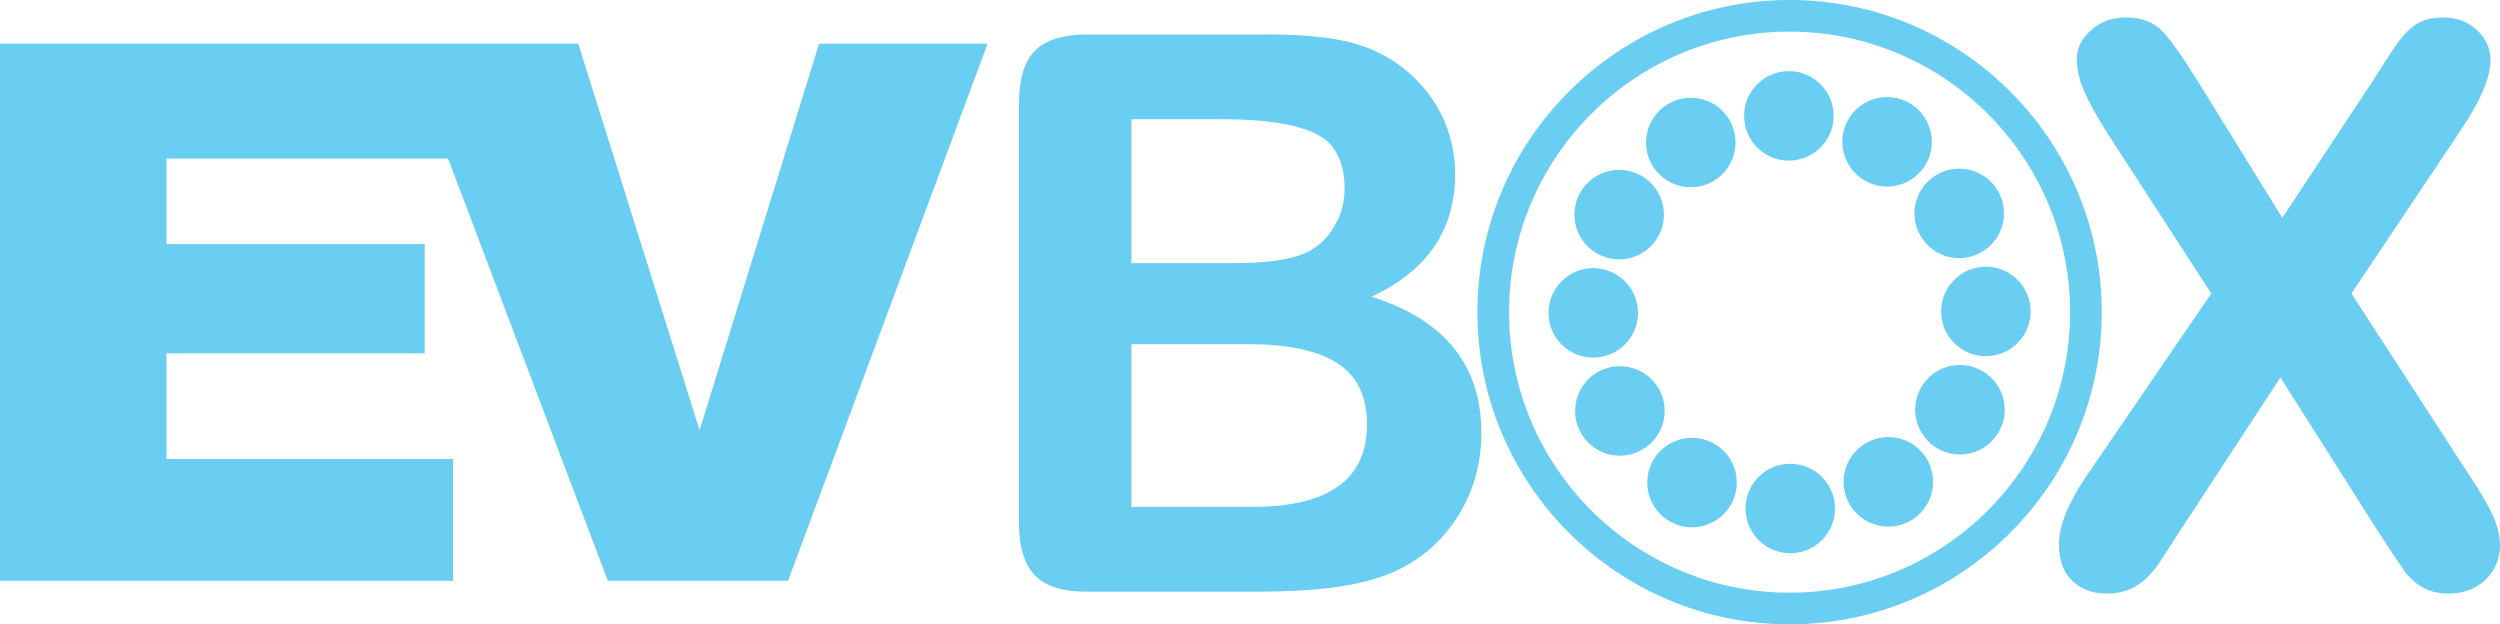
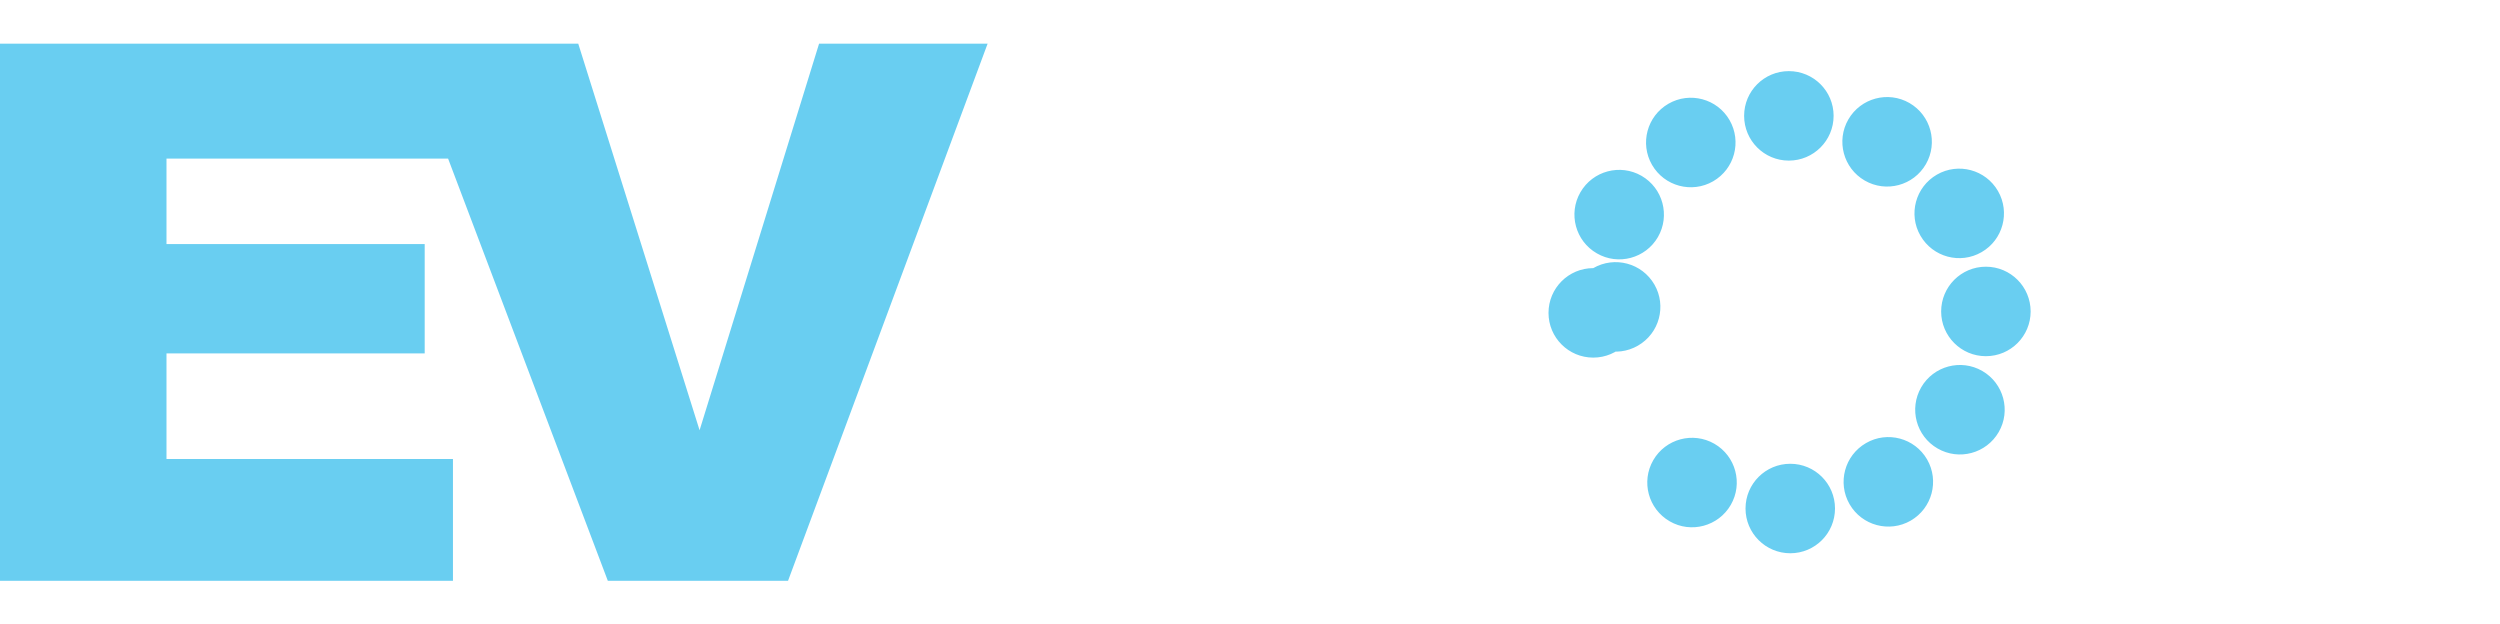
<svg xmlns="http://www.w3.org/2000/svg" viewBox="0 0 1240 309.667" height="309.667" width="1240">
  <g fill="#69cef1">
-     <path d="M619.416 170.723h-58.219v80.67h60.111c37.815 0 56.721-13.642 56.721-40.877 0-13.987-4.901-24.102-14.709-30.383-9.79-6.278-24.43-9.41-43.904-9.41M561.197 59.137V130.5h51.251c13.953 0 24.723-1.308 32.327-3.957 7.604-2.632 13.402-7.639 17.428-15.054 3.13-5.281 4.713-11.165 4.713-17.72 0-13.9-4.953-23.174-14.881-27.75-9.944-4.576-25.067-6.882-45.436-6.882zm62.434 234.338h-84.334c-12.181 0-20.869-2.72-26.082-8.208-5.212-5.47-7.81-14.176-7.81-26.098V51.396c0-12.199 2.667-20.956 8-26.305 5.334-5.334 13.97-8 25.892-8h89.427c13.179 0 24.601.808 34.252 2.46 9.67 1.617 18.323 4.765 25.996 9.41 6.52 3.888 12.301 8.826 17.341 14.779 5.007 5.987 8.843 12.576 11.476 19.801 2.65 7.208 3.956 14.847 3.956 22.916 0 27.612-13.814 47.846-41.445 60.679 36.301 11.561 54.452 34.03 54.452 67.508 0 15.45-3.956 29.403-11.87 41.754-7.931 12.406-18.598 21.54-32.034 27.46-8.413 3.525-18.083 6.02-28.99 7.464-10.925 1.446-23.655 2.153-38.227 2.153M1034.997 235.943l61.798-90.39-51.992-80.205c-4.903-7.793-8.584-14.487-11.028-20.06-2.46-5.573-3.682-10.959-3.682-16.103 0-5.264 2.358-10.013 7.071-14.21 4.715-4.232 10.443-6.314 17.239-6.314 7.793 0 13.849 2.287 18.168 6.882 4.352 4.576 10.338 13.074 18.012 25.513l41.444 66.992 44.284-66.992c3.648-5.643 6.744-10.495 9.341-14.52 2.564-3.992 5.024-7.33 7.416-9.979 2.39-2.614 5.075-4.61 8.016-5.917 2.96-1.31 6.367-1.979 10.27-1.979 7.02 0 12.783 2.082 17.24 6.314 4.455 4.197 6.693 9.169 6.693 14.95 0 8.447-4.835 19.836-14.504 34.287l-54.468 81.341 58.597 90.39c5.281 7.897 9.117 14.486 11.51 19.698 2.374 5.196 3.578 10.134 3.578 14.814 0 4.405-1.067 8.429-3.217 12.06-2.134 3.629-5.144 6.554-9.032 8.67-3.906 2.151-8.292 3.218-13.195 3.218-5.265 0-9.739-1.1-13.385-3.32-3.631-2.186-6.59-4.94-8.843-8.19-2.253-3.269-6.47-9.617-12.628-19.062l-48.619-76.61-51.629 78.864c-4.008 6.313-6.881 10.683-8.568 13.212-1.687 2.547-3.716 4.972-6.107 7.346-2.392 2.392-5.23 4.3-8.481 5.677-3.27 1.376-7.107 2.083-11.493 2.083-6.779 0-12.422-2.083-16.878-6.246-4.456-4.128-6.692-10.184-6.692-18.116 0-9.273 4.594-20.66 13.764-34.098" />
-     <path d="M887.625 309.665c-85.382 0-154.836-69.451-154.836-154.836 0-85.384 69.454-154.836 154.836-154.836 85.384 0 154.838 69.452 154.838 154.836 0 85.385-69.454 154.836-154.838 154.836m0-293.982c-76.713 0-139.146 62.433-139.146 139.146 0 76.748 62.433 139.147 139.146 139.147 76.714 0 139.147-62.399 139.147-139.147 0-76.713-62.433-139.146-139.147-139.146" />
-     <path d="M909.468 57.45c0 12.269-9.944 22.211-22.21 22.211-12.249 0-22.175-9.942-22.175-22.21 0-12.266 9.926-22.175 22.176-22.175 12.265 0 22.209 9.91 22.209 22.175M857.856 59.57c6.125 10.649 2.479 24.222-8.136 30.347-10.597 6.108-24.172 2.478-30.313-8.138-6.126-10.615-2.479-24.188 8.118-30.312 10.615-6.143 24.208-2.512 30.331 8.102M814.217 87.223c10.615 6.141 14.246 19.716 8.12 30.348-6.124 10.58-19.698 14.245-30.313 8.086-10.615-6.108-14.263-19.681-8.137-30.297 6.141-10.632 19.716-14.245 30.33-8.137M790.25 132.99c12.267 0 22.194 9.943 22.194 22.209 0 12.233-9.927 22.177-22.195 22.177-12.265 0-22.192-9.944-22.192-22.177 0-12.266 9.927-22.21 22.192-22.21M792.372 184.602c10.615-6.109 24.19-2.495 30.33 8.137 6.125 10.616 2.478 24.188-8.137 30.296-10.614 6.16-24.189 2.494-30.314-8.086-6.124-10.632-2.495-24.206 8.121-30.347M820.019 228.25c6.124-10.615 19.716-14.245 30.33-8.138 10.598 6.125 14.244 19.698 8.12 30.313-6.141 10.615-19.716 14.28-30.313 8.138-10.615-6.124-14.261-19.699-8.137-30.312M865.78 252.208c0-12.267 9.944-22.176 22.21-22.176 12.25 0 22.175 9.91 22.175 22.176 0 12.267-9.925 22.21-22.176 22.21-12.265 0-22.209-9.943-22.209-22.21M917.392 250.09c-6.125-10.615-2.479-24.188 8.136-30.314 10.599-6.14 24.172-2.512 30.315 8.104 6.124 10.65 2.477 24.19-8.12 30.348-10.615 6.107-24.206 2.476-30.331-8.138M961.03 222.436c-10.614-6.107-14.243-19.697-8.12-30.314 6.125-10.614 19.7-14.243 30.314-8.12 10.616 6.142 14.263 19.717 8.137 30.298-6.141 10.63-19.716 14.279-30.33 8.136M985.001 176.67c-12.265 0-22.193-9.943-22.193-22.175 0-12.267 9.928-22.211 22.193-22.211 12.267 0 22.194 9.944 22.194 22.21 0 12.233-9.927 22.175-22.194 22.175M982.877 125.057c-10.616 6.143-24.189 2.495-30.33-8.136-6.126-10.581-2.478-24.154 8.137-30.297 10.615-6.124 24.188-2.495 30.313 8.121 6.126 10.615 2.495 24.206-8.12 30.312M955.23 81.444c-6.125 10.616-19.715 14.244-30.33 8.104-10.599-6.125-14.245-19.7-8.12-30.315 6.14-10.614 19.715-14.244 30.312-8.137 10.633 6.159 14.263 19.733 8.139 30.348M406.26 21.667l-59.268 191.74-60.18-191.74H0v266.421h224.668v-60.437H82.579v-52.352h128.068v-54.244H82.579V78.68H222.26l79.227 209.407h89.374l98.992-266.421H406.26" />
+     <path d="M909.468 57.45c0 12.269-9.944 22.211-22.21 22.211-12.249 0-22.175-9.942-22.175-22.21 0-12.266 9.926-22.175 22.176-22.175 12.265 0 22.209 9.91 22.209 22.175M857.856 59.57c6.125 10.649 2.479 24.222-8.136 30.347-10.597 6.108-24.172 2.478-30.313-8.138-6.126-10.615-2.479-24.188 8.118-30.312 10.615-6.143 24.208-2.512 30.331 8.102M814.217 87.223c10.615 6.141 14.246 19.716 8.12 30.348-6.124 10.58-19.698 14.245-30.313 8.086-10.615-6.108-14.263-19.681-8.137-30.297 6.141-10.632 19.716-14.245 30.33-8.137M790.25 132.99c12.267 0 22.194 9.943 22.194 22.209 0 12.233-9.927 22.177-22.195 22.177-12.265 0-22.192-9.944-22.192-22.177 0-12.266 9.927-22.21 22.192-22.21c10.615-6.109 24.19-2.495 30.33 8.137 6.125 10.616 2.478 24.188-8.137 30.296-10.614 6.16-24.189 2.494-30.314-8.086-6.124-10.632-2.495-24.206 8.121-30.347M820.019 228.25c6.124-10.615 19.716-14.245 30.33-8.138 10.598 6.125 14.244 19.698 8.12 30.313-6.141 10.615-19.716 14.28-30.313 8.138-10.615-6.124-14.261-19.699-8.137-30.312M865.78 252.208c0-12.267 9.944-22.176 22.21-22.176 12.25 0 22.175 9.91 22.175 22.176 0 12.267-9.925 22.21-22.176 22.21-12.265 0-22.209-9.943-22.209-22.21M917.392 250.09c-6.125-10.615-2.479-24.188 8.136-30.314 10.599-6.14 24.172-2.512 30.315 8.104 6.124 10.65 2.477 24.19-8.12 30.348-10.615 6.107-24.206 2.476-30.331-8.138M961.03 222.436c-10.614-6.107-14.243-19.697-8.12-30.314 6.125-10.614 19.7-14.243 30.314-8.12 10.616 6.142 14.263 19.717 8.137 30.298-6.141 10.63-19.716 14.279-30.33 8.136M985.001 176.67c-12.265 0-22.193-9.943-22.193-22.175 0-12.267 9.928-22.211 22.193-22.211 12.267 0 22.194 9.944 22.194 22.21 0 12.233-9.927 22.175-22.194 22.175M982.877 125.057c-10.616 6.143-24.189 2.495-30.33-8.136-6.126-10.581-2.478-24.154 8.137-30.297 10.615-6.124 24.188-2.495 30.313 8.121 6.126 10.615 2.495 24.206-8.12 30.312M955.23 81.444c-6.125 10.616-19.715 14.244-30.33 8.104-10.599-6.125-14.245-19.7-8.12-30.315 6.14-10.614 19.715-14.244 30.312-8.137 10.633 6.159 14.263 19.733 8.139 30.348M406.26 21.667l-59.268 191.74-60.18-191.74H0v266.421h224.668v-60.437H82.579v-52.352h128.068v-54.244H82.579V78.68H222.26l79.227 209.407h89.374l98.992-266.421H406.26" />
  </g>
</svg>